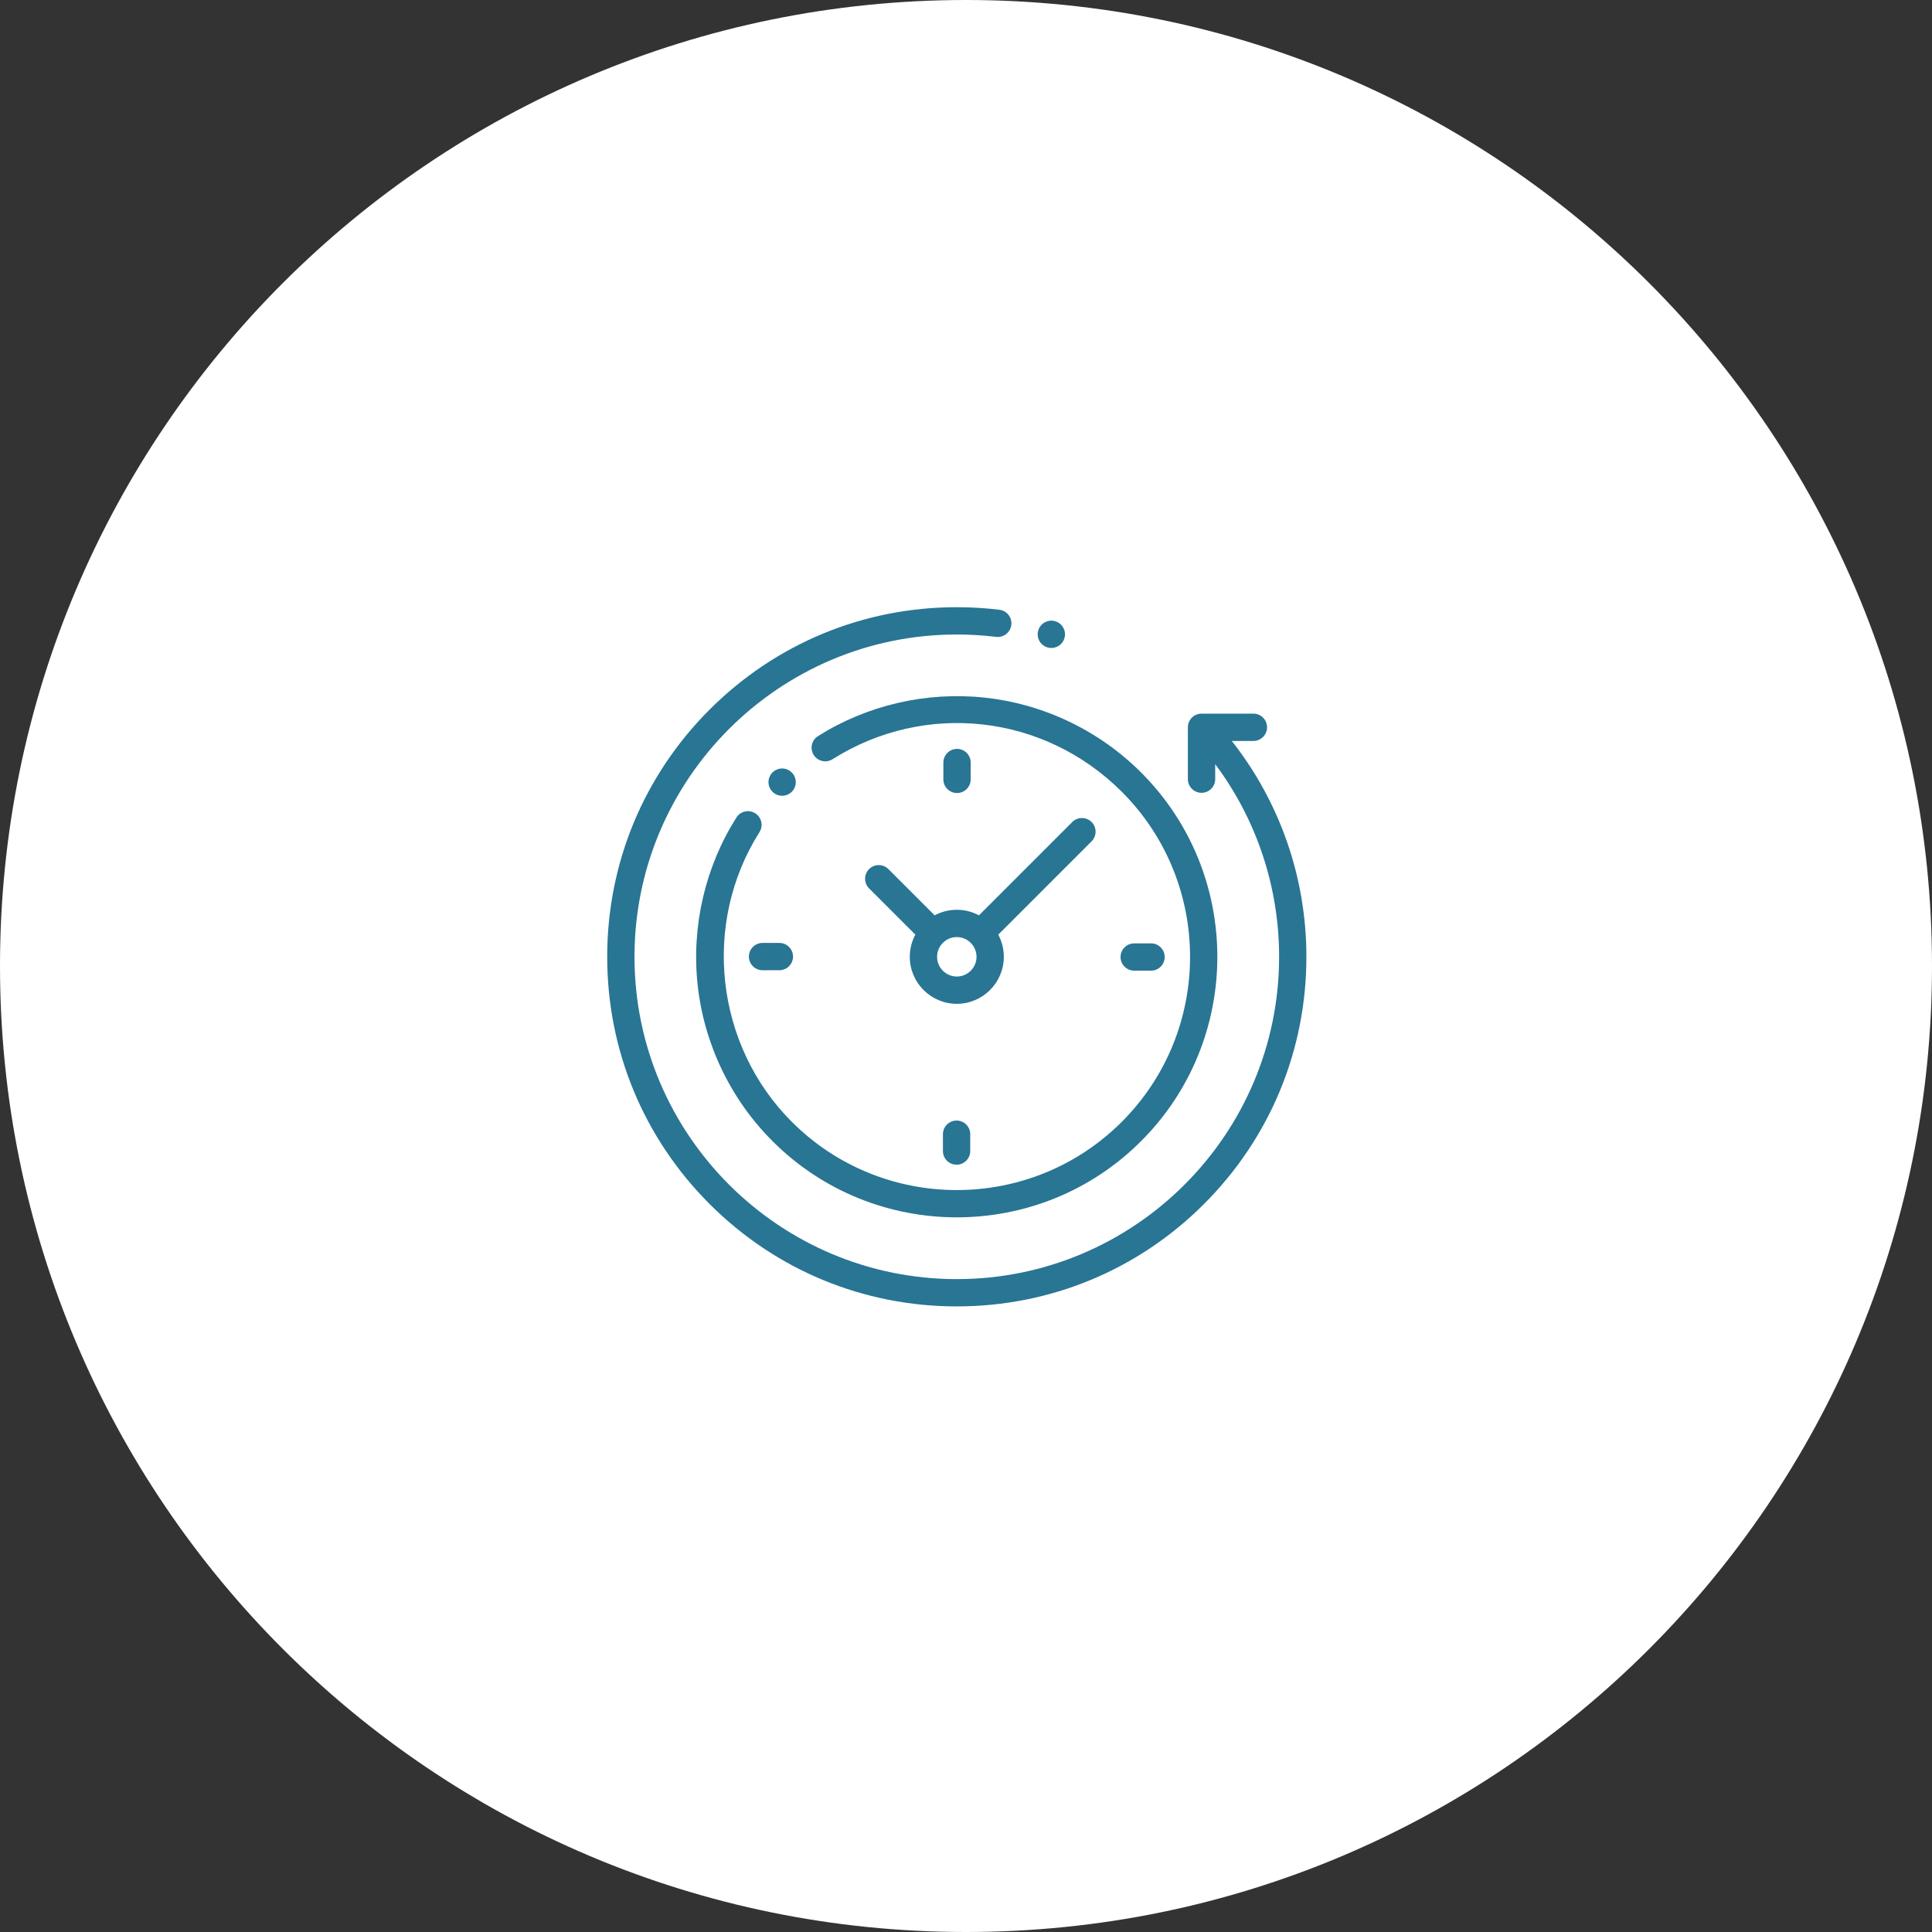
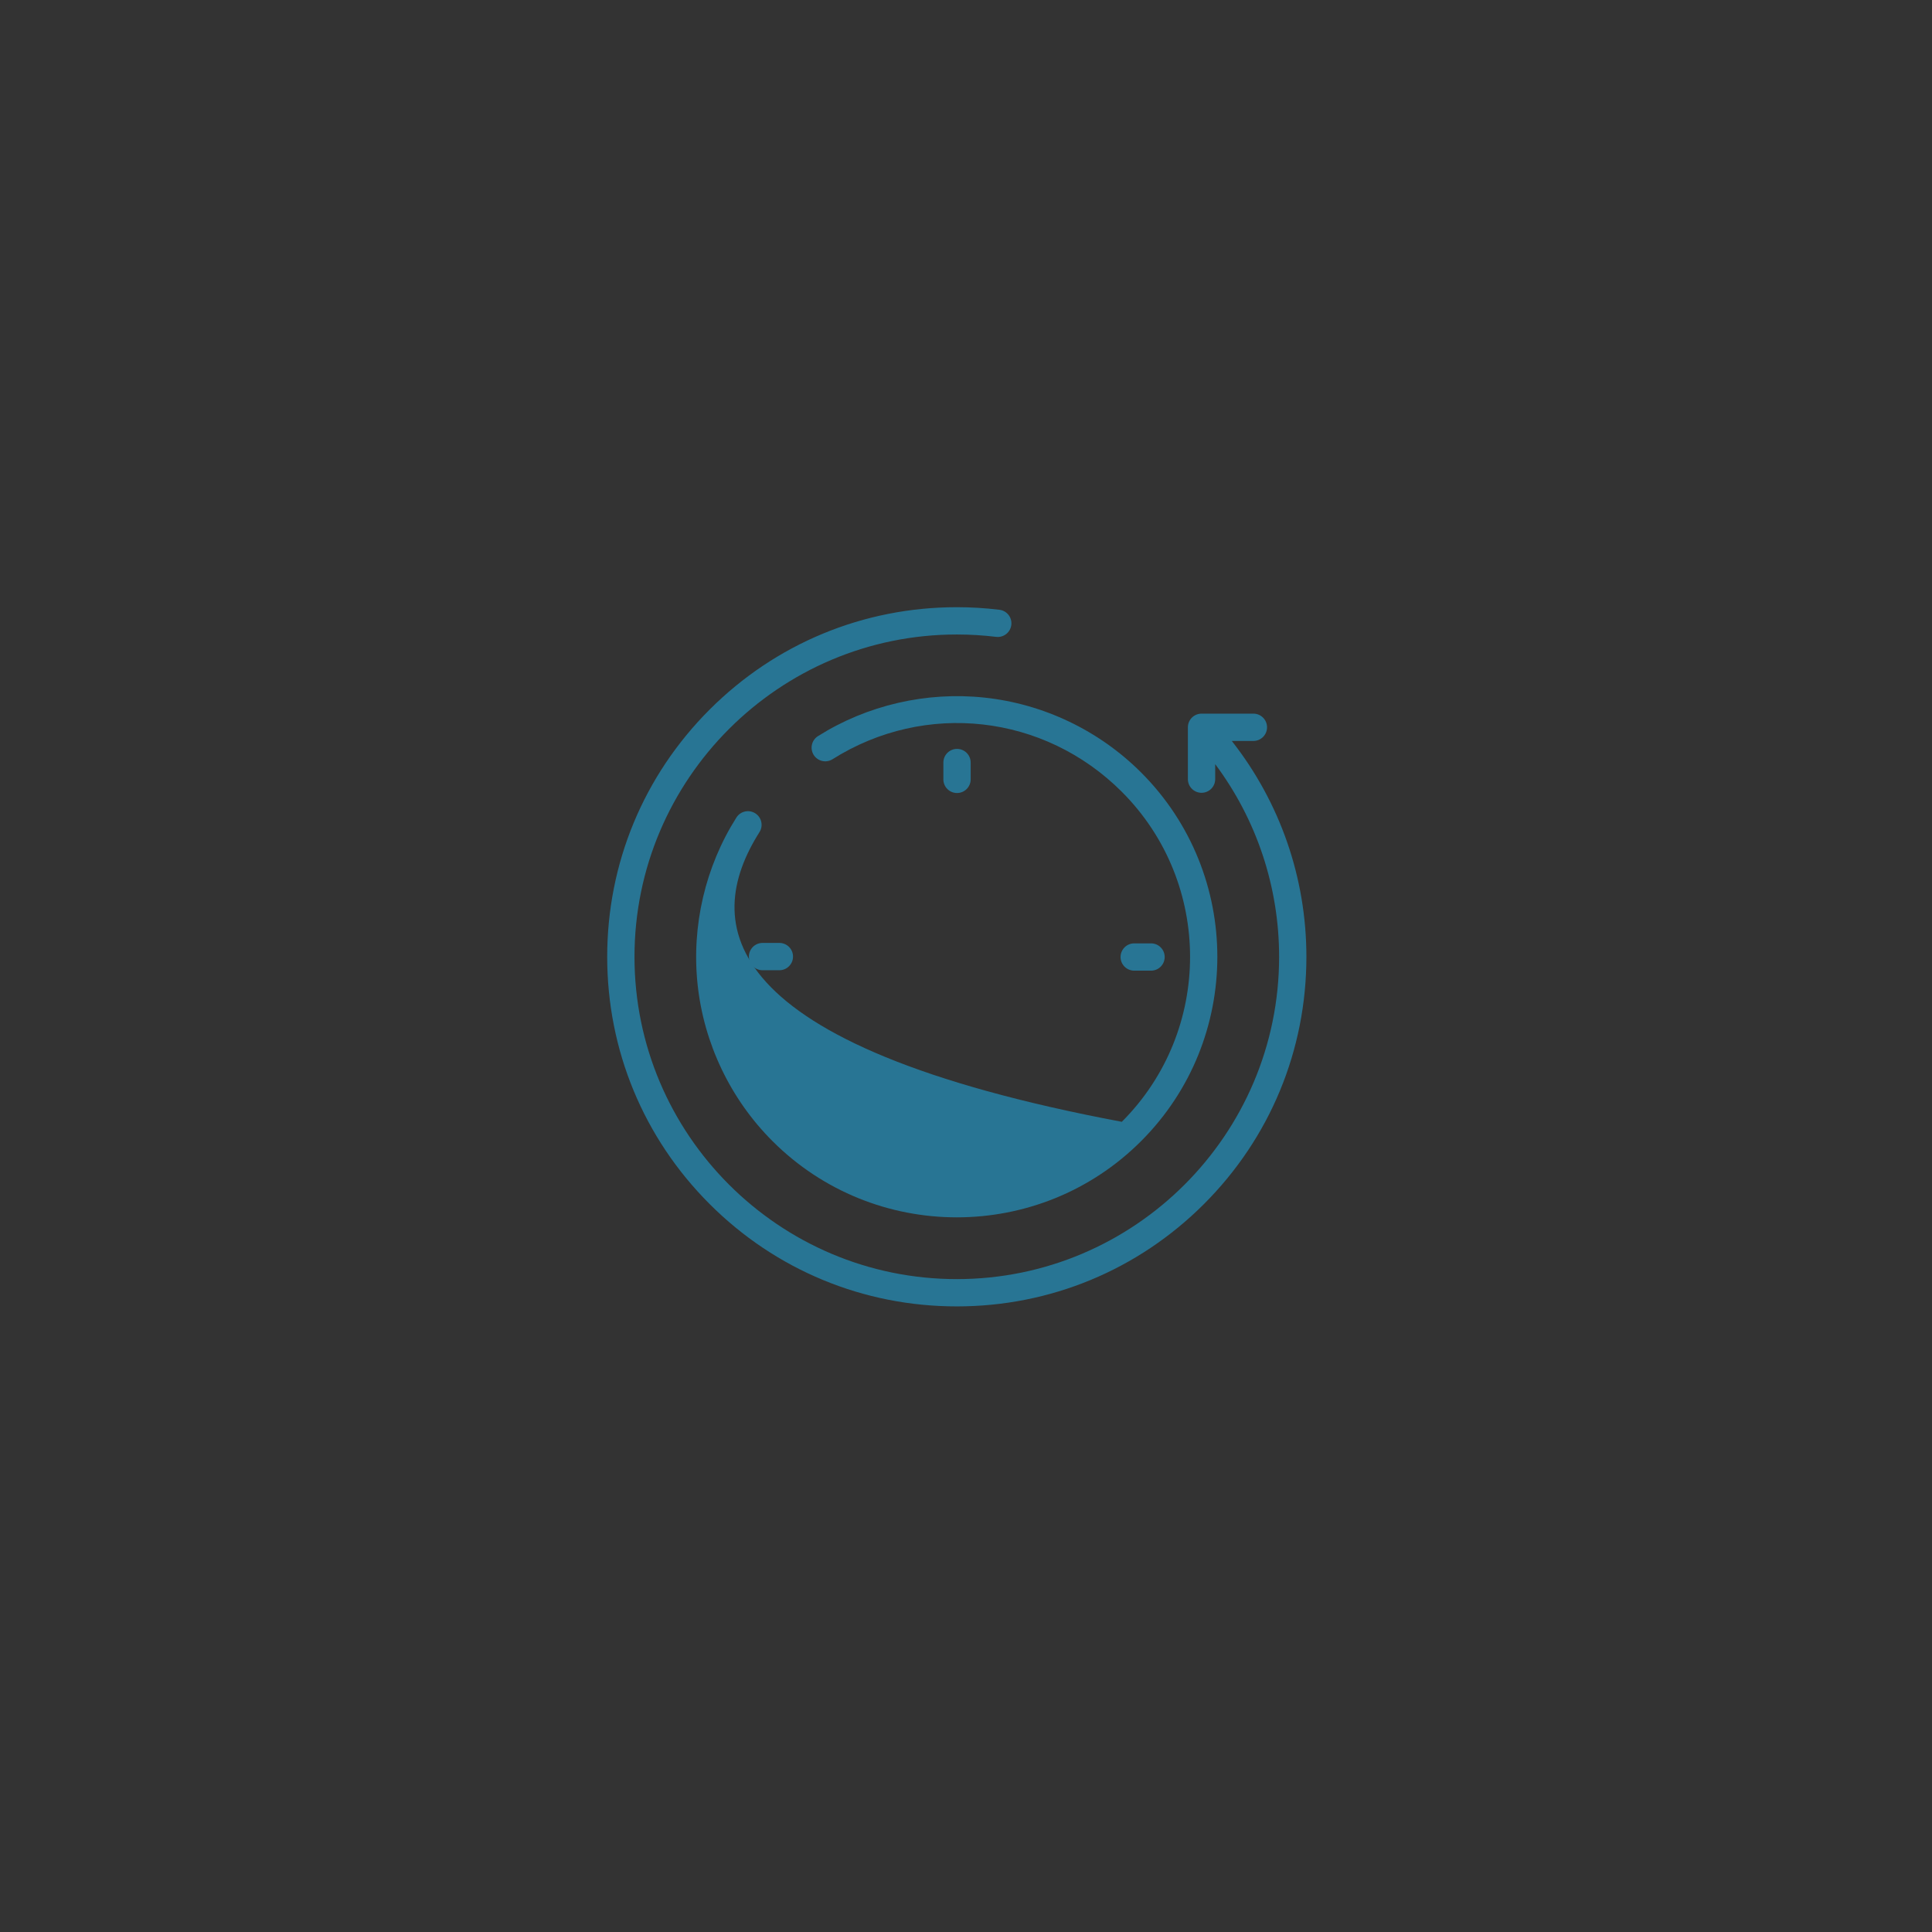
<svg xmlns="http://www.w3.org/2000/svg" width="105" height="105" viewBox="0 0 105 105" fill="none">
  <rect x="0" y="0" width="105" height="105" fill="#333333" stroke="none" />
-   <path d="M105 52.5C105 81.495 81.495 105 52.5 105C23.505 105 0 81.495 0 52.5C0 23.505 23.505 0 52.5 0C81.495 0 105 23.505 105 52.5Z" fill="white" />
  <path d="M66.945 40.269H68.12C68.529 40.269 68.861 39.937 68.861 39.527C68.861 39.117 68.529 38.785 68.12 38.785H65.301C64.892 38.785 64.559 39.117 64.559 39.527V42.346C64.559 42.755 64.892 43.087 65.301 43.087C65.711 43.087 66.043 42.755 66.043 42.346V41.529C68.293 44.542 69.517 48.198 69.517 52C69.517 61.659 61.659 69.517 52 69.517C42.341 69.517 34.483 61.659 34.483 52C34.483 42.341 42.341 34.483 52 34.483C52.714 34.483 53.433 34.527 54.137 34.612C54.543 34.661 54.913 34.372 54.963 33.965C55.012 33.559 54.723 33.189 54.316 33.14C53.553 33.047 52.774 33 52 33C46.925 33 42.154 34.976 38.565 38.565C34.976 42.154 33 46.925 33 52C33 57.075 34.976 61.846 38.565 65.435C42.154 69.024 46.925 71 52 71C57.075 71 61.846 69.024 65.435 65.435C69.024 61.846 71 57.075 71 52C71 47.717 69.569 43.606 66.945 40.269Z" fill="#287594" />
-   <path d="M41.046 44.201C40.699 43.982 40.241 44.085 40.022 44.431C38.329 47.105 37.579 50.321 37.911 53.487C38.249 56.699 39.694 59.729 41.983 62.017C44.745 64.779 48.372 66.16 52 66.16C55.628 66.16 59.256 64.779 62.017 62.017C67.541 56.494 67.541 47.506 62.017 41.983C59.733 39.698 56.708 38.253 53.501 37.913C50.341 37.578 47.128 38.322 44.455 40.007C44.108 40.225 44.005 40.683 44.223 41.03C44.441 41.376 44.9 41.48 45.246 41.262C50.285 38.086 56.75 38.813 60.968 43.032C65.914 47.977 65.914 56.023 60.968 60.968C56.023 65.914 47.977 65.914 43.032 60.968C38.872 56.808 38.133 50.187 41.276 45.224C41.495 44.878 41.392 44.42 41.046 44.201Z" fill="#287594" />
+   <path d="M41.046 44.201C40.699 43.982 40.241 44.085 40.022 44.431C38.329 47.105 37.579 50.321 37.911 53.487C38.249 56.699 39.694 59.729 41.983 62.017C44.745 64.779 48.372 66.16 52 66.16C55.628 66.16 59.256 64.779 62.017 62.017C67.541 56.494 67.541 47.506 62.017 41.983C59.733 39.698 56.708 38.253 53.501 37.913C50.341 37.578 47.128 38.322 44.455 40.007C44.108 40.225 44.005 40.683 44.223 41.03C44.441 41.376 44.9 41.48 45.246 41.262C50.285 38.086 56.75 38.813 60.968 43.032C65.914 47.977 65.914 56.023 60.968 60.968C38.872 56.808 38.133 50.187 41.276 45.224C41.495 44.878 41.392 44.42 41.046 44.201Z" fill="#287594" />
  <path d="M61.642 52.753H62.557C62.966 52.753 63.298 52.421 63.298 52.012C63.298 51.602 62.966 51.27 62.557 51.27H61.642C61.233 51.27 60.9 51.602 60.9 52.012C60.9 52.421 61.233 52.753 61.642 52.753Z" fill="#287594" />
  <path d="M40.701 51.988C40.701 52.397 41.033 52.73 41.443 52.73H42.358C42.767 52.73 43.099 52.397 43.099 51.988C43.099 51.578 42.767 51.246 42.358 51.246H41.443C41.033 51.246 40.701 51.578 40.701 51.988Z" fill="#287594" />
  <path d="M52.754 42.358V41.443C52.754 41.033 52.422 40.701 52.012 40.701C51.602 40.701 51.27 41.033 51.27 41.443V42.358C51.27 42.767 51.602 43.099 52.012 43.099C52.422 43.099 52.754 42.767 52.754 42.358Z" fill="#287594" />
-   <path d="M51.246 61.642V62.557C51.246 62.966 51.578 63.298 51.988 63.298C52.398 63.298 52.73 62.966 52.73 62.557V61.642C52.73 61.233 52.398 60.9 51.988 60.9C51.578 60.9 51.246 61.233 51.246 61.642Z" fill="#287594" />
-   <path d="M48.282 47.233C47.993 46.944 47.523 46.944 47.233 47.233C46.944 47.523 46.944 47.993 47.233 48.282L49.747 50.796C49.554 51.155 49.445 51.565 49.445 52C49.445 53.409 50.591 54.555 52 54.555C53.409 54.555 54.555 53.409 54.555 52C54.555 51.565 54.446 51.155 54.253 50.796L59.325 45.724C59.615 45.434 59.615 44.965 59.325 44.675C59.035 44.386 58.566 44.386 58.276 44.675L53.204 49.747C52.845 49.554 52.435 49.445 52 49.445C51.565 49.445 51.155 49.555 50.796 49.747L48.282 47.233ZM53.072 52C53.072 52.591 52.591 53.072 52 53.072C51.409 53.072 50.928 52.591 50.928 52C50.928 51.409 51.409 50.928 52 50.928C52.591 50.928 53.072 51.409 53.072 52Z" fill="#287594" />
-   <path d="M43.031 43.031C43.17 42.893 43.249 42.702 43.249 42.507C43.249 42.312 43.17 42.121 43.031 41.983C42.893 41.845 42.703 41.765 42.507 41.765C42.312 41.765 42.12 41.844 41.983 41.983C41.845 42.12 41.765 42.312 41.765 42.507C41.765 42.703 41.844 42.893 41.983 43.031C42.12 43.169 42.312 43.248 42.507 43.248C42.703 43.248 42.893 43.169 43.031 43.031Z" fill="#287594" />
-   <path d="M57.138 35.216C57.334 35.216 57.525 35.137 57.663 34.998C57.801 34.861 57.88 34.67 57.88 34.474C57.88 34.279 57.801 34.088 57.663 33.95C57.525 33.812 57.334 33.732 57.138 33.732C56.943 33.732 56.751 33.812 56.613 33.95C56.475 34.088 56.396 34.279 56.396 34.474C56.396 34.67 56.475 34.861 56.613 34.998C56.751 35.137 56.943 35.216 57.138 35.216Z" fill="#287594" />
</svg>